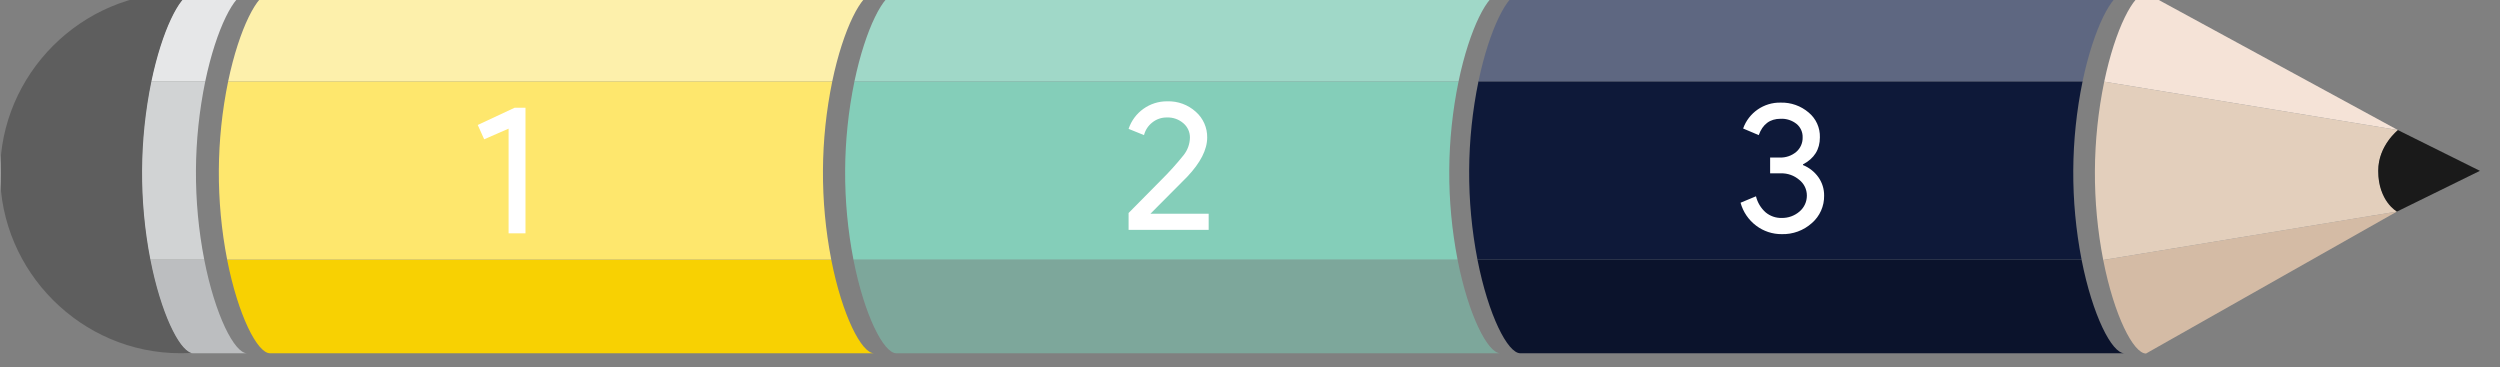
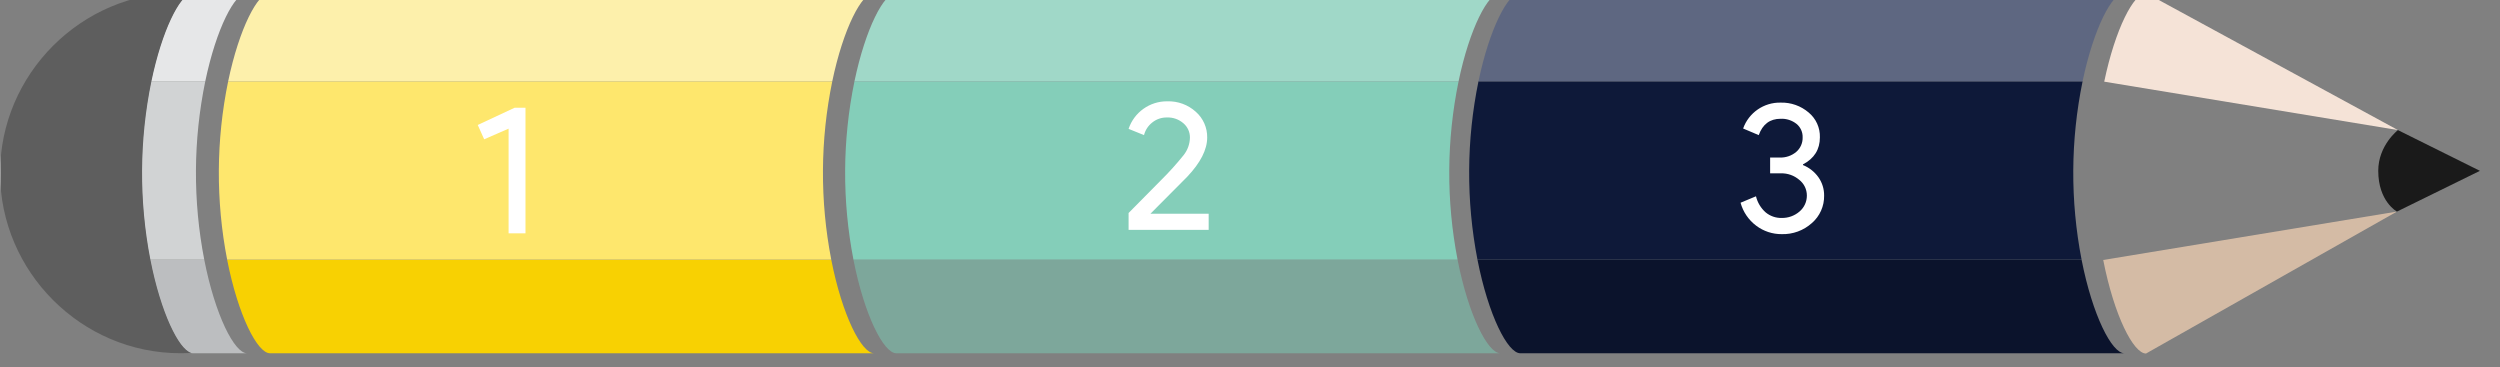
<svg xmlns="http://www.w3.org/2000/svg" width="100%" height="100%" viewBox="0 0 313 46" version="1.1" xml:space="preserve" style="fill-rule:evenodd;clip-rule:evenodd;stroke-linejoin:round;stroke-miterlimit:2;">
  <rect x="0" y="0" width="313" height="46" fill="#808080" stroke="none" />
  <g transform="matrix(1,0,0,1,-111,-1101)">
    <g id="pencil" transform="matrix(0.069,0,0,0.069,127.103,-413.679)">
      <rect x="-233.229" y="21938.5" width="4519.64" height="657.233" style="fill:none;" />
      <clipPath id="_clip1">
        <rect x="-233.229" y="21938.5" width="4519.64" height="657.233" />
      </clipPath>
      <g clip-path="url(#_clip1)">
        <g id="Path_31" transform="matrix(4.148,0,0,4.148,-824.019,21243.6)">
          <path d="M356.016,284.355L241.756,284.355C246.543,308.747 254.992,325.28 260.483,325.28L524.743,325.28C519.253,325.28 510.804,308.747 506.016,284.355" style="fill:rgb(248,209,2);fill-rule:nonzero;" />
        </g>
        <g id="Path_50" transform="matrix(4.148,0,0,4.148,312.402,21243.6)">
          <path d="M356.016,284.355L241.756,284.355C246.543,308.747 254.992,325.28 260.483,325.28L524.743,325.28C519.253,325.28 510.804,308.747 506.016,284.355" style="fill:rgb(125,167,155);fill-rule:nonzero;" />
        </g>
        <g id="Path_53" transform="matrix(4.148,0,0,4.148,1444.68,21243.6)">
          <path d="M356.016,284.355L241.756,284.355C246.543,308.747 254.992,325.28 260.483,325.28L524.743,325.28C519.253,325.28 510.804,308.747 506.016,284.355" style="fill:rgb(11,19,44);fill-rule:nonzero;" />
        </g>
        <g id="Path_32" transform="matrix(4.148,0,0,4.148,-802.373,21707.6)">
          <path d="M351.236,94.471L236.976,94.471C231.691,120.187 231.542,146.697 236.536,172.471L500.8,172.471C495.806,146.697 495.955,120.187 501.24,94.471" style="fill:rgb(254,231,109);fill-rule:nonzero;" />
        </g>
        <g id="Path_49" transform="matrix(4.148,0,0,4.148,334.048,21707.6)">
          <path d="M351.236,94.471L236.976,94.471C231.691,120.187 231.542,146.697 236.536,172.471L500.8,172.471C495.806,146.697 495.955,120.187 501.24,94.471" style="fill:rgb(132,206,185);fill-rule:nonzero;" />
        </g>
        <g id="Path_52" transform="matrix(4.148,0,0,4.148,1466.32,21707.6)">
          <path d="M351.236,94.471L236.976,94.471C231.691,120.187 231.542,146.697 236.536,172.471L500.8,172.471C495.806,146.697 495.955,120.187 501.24,94.471" style="fill:rgb(14,25,57);fill-rule:nonzero;" />
        </g>
        <g id="Path_33" transform="matrix(4.148,0,0,4.148,-826.632,21938.2)">
          <path d="M375.373,0.116L261.113,0.116C255.787,0.116 247.676,15.677 242.825,38.877L507.085,38.877C511.936,15.677 520.046,0.116 525.373,0.116" style="fill:rgb(253,240,171);fill-rule:nonzero;" />
        </g>
        <g id="Path_48" transform="matrix(4.148,0,0,4.148,309.789,21938.2)">
          <path d="M375.373,0.116L261.113,0.116C255.787,0.116 247.676,15.677 242.825,38.877L507.085,38.877C511.936,15.677 520.046,0.116 525.373,0.116" style="fill:rgb(160,216,200);fill-rule:nonzero;" />
        </g>
        <g id="Path_51" transform="matrix(4.148,0,0,4.148,1442.06,21938.2)">
          <path d="M375.373,0.116L261.113,0.116C255.787,0.116 247.676,15.677 242.825,38.877L507.085,38.877C511.936,15.677 520.046,0.116 525.373,0.116" style="fill:rgb(94,103,129);fill-rule:nonzero;" />
        </g>
        <g id="Path_34" transform="matrix(4.148,0,0,4.148,-623.159,21243.6)">
          <path d="M183.317,284.355L159.563,284.355C164.35,308.747 172.799,325.28 178.29,325.28L202.044,325.28C196.554,325.28 188.105,308.747 183.317,284.355" style="fill:rgb(188,190,192);fill-rule:nonzero;" />
        </g>
        <g id="Path_35" transform="matrix(4.148,0,0,4.148,-601.517,21707.6)">
          <path d="M178.538,94.471L154.784,94.471C149.499,120.187 149.35,146.697 154.344,172.471L178.1,172.471C173.106,146.697 173.255,120.187 178.54,94.471" style="fill:rgb(209,211,212);fill-rule:nonzero;" />
        </g>
        <g id="Path_36" transform="matrix(4.148,0,0,4.148,-625.772,21938.2)">
          <path d="M202.674,0.116L178.92,0.116C173.594,0.116 165.483,15.677 160.632,38.877L184.386,38.877C189.237,15.677 197.348,0.116 202.674,0.116" style="fill:rgb(230,231,232);fill-rule:nonzero;" />
        </g>
        <g id="Group_4" transform="matrix(4.148,0,0,4.148,-233.229,21938.5)">
          <clipPath id="_clip2">
            <path d="M78.868,0C35.602,0 0,35.602 0,78.868C0,122.134 35.602,157.736 78.868,157.736C80.452,157.736 82.025,157.684 83.586,157.592C78.106,155.978 70.286,139.93 65.744,116.811C60.75,91.037 60.899,64.527 66.184,38.811C70.815,16.66 78.414,1.485 83.728,0.154C82.12,0.055 80.5,0 78.868,0Z" />
          </clipPath>
          <g clip-path="url(#_clip2)">
            <rect id="Rectangle_3" x="0" y="0" width="83.728" height="157.736" style="fill:url(#_Linear3);" />
          </g>
        </g>
        <g id="Group_9" transform="matrix(4.148,0,0,4.148,-2457.67,17023.2)">
          <g id="Path_38" transform="matrix(1,0,0,1,-899.978,1047.95)">
            <path d="M2484.72,232.8L2356.24,253.976C2361.02,278.368 2369.47,294.901 2374.96,294.901L2484.72,232.8Z" style="fill:rgb(212,187,165);fill-rule:nonzero;" />
          </g>
          <g id="Path_39" transform="matrix(1,0,0,1,-894.76,1129.46)">
-             <path d="M2479.94,115.647L2351.46,94.471C2346.17,120.187 2346.02,146.697 2351.02,172.471L2479.5,151.3C2474.05,145.348 2471.33,141.822 2471.33,133.475C2471.33,125.923 2475.05,120.675 2479.94,115.65" style="fill:rgb(227,207,188);fill-rule:nonzero;" />
-           </g>
+             </g>
          <g id="Path_40" transform="matrix(1,0,0,1,-900.609,1185.05)">
            <path d="M2485.79,60.053L2357.31,38.876C2362.16,15.676 2370.27,0.116 2375.59,0.116L2485.79,60.053Z" style="fill:rgb(245,227,215);fill-rule:nonzero;" />
          </g>
          <g id="Group_8" transform="matrix(1,0,0,1,1576.57,1245.11)">
            <clipPath id="_clip4">
              <path d="M0,17.822C0,31.259 8.17,35.65 8.17,35.65L44.47,17.825L8.607,0C8.607,0 -0.002,6.659 -0.002,17.822" />
            </clipPath>
            <g clip-path="url(#_clip4)">
              <rect id="Rectangle_5" x="0" y="0" width="44.473" height="35.65" style="fill:url(#_Linear5);" />
            </g>
          </g>
        </g>
        <g id="Path_54" transform="matrix(4.148,0,0,4.148,54.049,22065)">
          <path d="M160.577,19.843L160.577,74.8L153.184,74.8L153.184,29L142.5,33.663L139.691,27.394L155.838,19.843L160.577,19.843Z" style="fill:white;fill-rule:nonzero;" />
        </g>
        <g id="Path_55" transform="matrix(4.148,0,0,4.148,1240,21850.6)">
          <path d="M173.515,117.907L173.515,124.978L138.485,124.978L138.485,117.585L152.706,103.2C156.212,99.742 159.513,96.08 162.59,92.235C164.321,90.049 165.282,87.351 165.32,84.563C165.337,82.189 164.307,79.924 162.507,78.376C160.519,76.62 157.928,75.698 155.278,75.803C152.91,75.752 150.6,76.551 148.769,78.054C147.023,79.438 145.781,81.359 145.233,83.518L138.484,80.784C140.904,73.526 147.786,68.635 155.436,68.735C160.022,68.588 164.49,70.231 167.889,73.312C171.114,76.151 172.936,80.267 172.87,84.563C172.87,89.866 169.951,95.597 164.113,101.754L148.045,117.904L173.515,117.907Z" style="fill:white;fill-rule:nonzero;" />
        </g>
        <g id="Path_56" transform="matrix(4.148,0,0,4.148,2353.28,21632.6)">
          <path d="M174.349,162.516C174.439,167.132 172.464,171.554 168.967,174.568C165.359,177.808 160.638,179.535 155.791,179.388C151.763,179.419 147.835,178.118 144.622,175.688C141.297,173.191 138.894,169.658 137.794,165.647L144.543,162.834C145.195,165.553 146.667,168.007 148.759,169.862C150.729,171.502 153.228,172.373 155.791,172.313C158.646,172.365 161.421,171.363 163.585,169.5C165.638,167.763 166.816,165.2 166.799,162.511C166.812,159.81 165.562,157.252 163.424,155.601C161.208,153.72 158.375,152.719 155.469,152.788L150.728,152.788L150.728,145.881L154.908,145.881C157.538,145.99 160.116,145.115 162.137,143.43C163.994,141.839 165.03,139.486 164.95,137.042C165.018,134.784 164.038,132.617 162.298,131.177C160.318,129.606 157.834,128.806 155.309,128.926C150.65,128.926 147.462,131.31 145.747,136.079L138.919,133.184C141.358,126.284 147.993,121.7 155.309,121.858C159.802,121.725 164.187,123.274 167.6,126.2C170.812,128.868 172.621,132.873 172.5,137.047C172.5,142.35 170.036,146.287 165.107,148.856L165.107,149.178C167.839,150.283 170.197,152.152 171.896,154.56C173.521,156.892 174.378,159.673 174.347,162.515" style="fill:white;fill-rule:nonzero;" />
        </g>
      </g>
    </g>
  </g>
  <defs>
    <linearGradient id="_Linear3" x1="0" y1="0" x2="1" y2="0" gradientUnits="userSpaceOnUse" gradientTransform="matrix(0.419,0,0,0.419,0,157.736)">
      <stop offset="0" style="stop-color:rgb(209,209,209);stop-opacity:1" />
      <stop offset="1" style="stop-color:rgb(94,94,94);stop-opacity:1" />
    </linearGradient>
    <linearGradient id="_Linear5" x1="0" y1="0" x2="1" y2="0" gradientUnits="userSpaceOnUse" gradientTransform="matrix(0.4,0,0,0.4,-1088.25,97.752)">
      <stop offset="0" style="stop-color:rgb(168,168,168);stop-opacity:1" />
      <stop offset="1" style="stop-color:rgb(26,26,26);stop-opacity:1" />
    </linearGradient>
  </defs>
</svg>